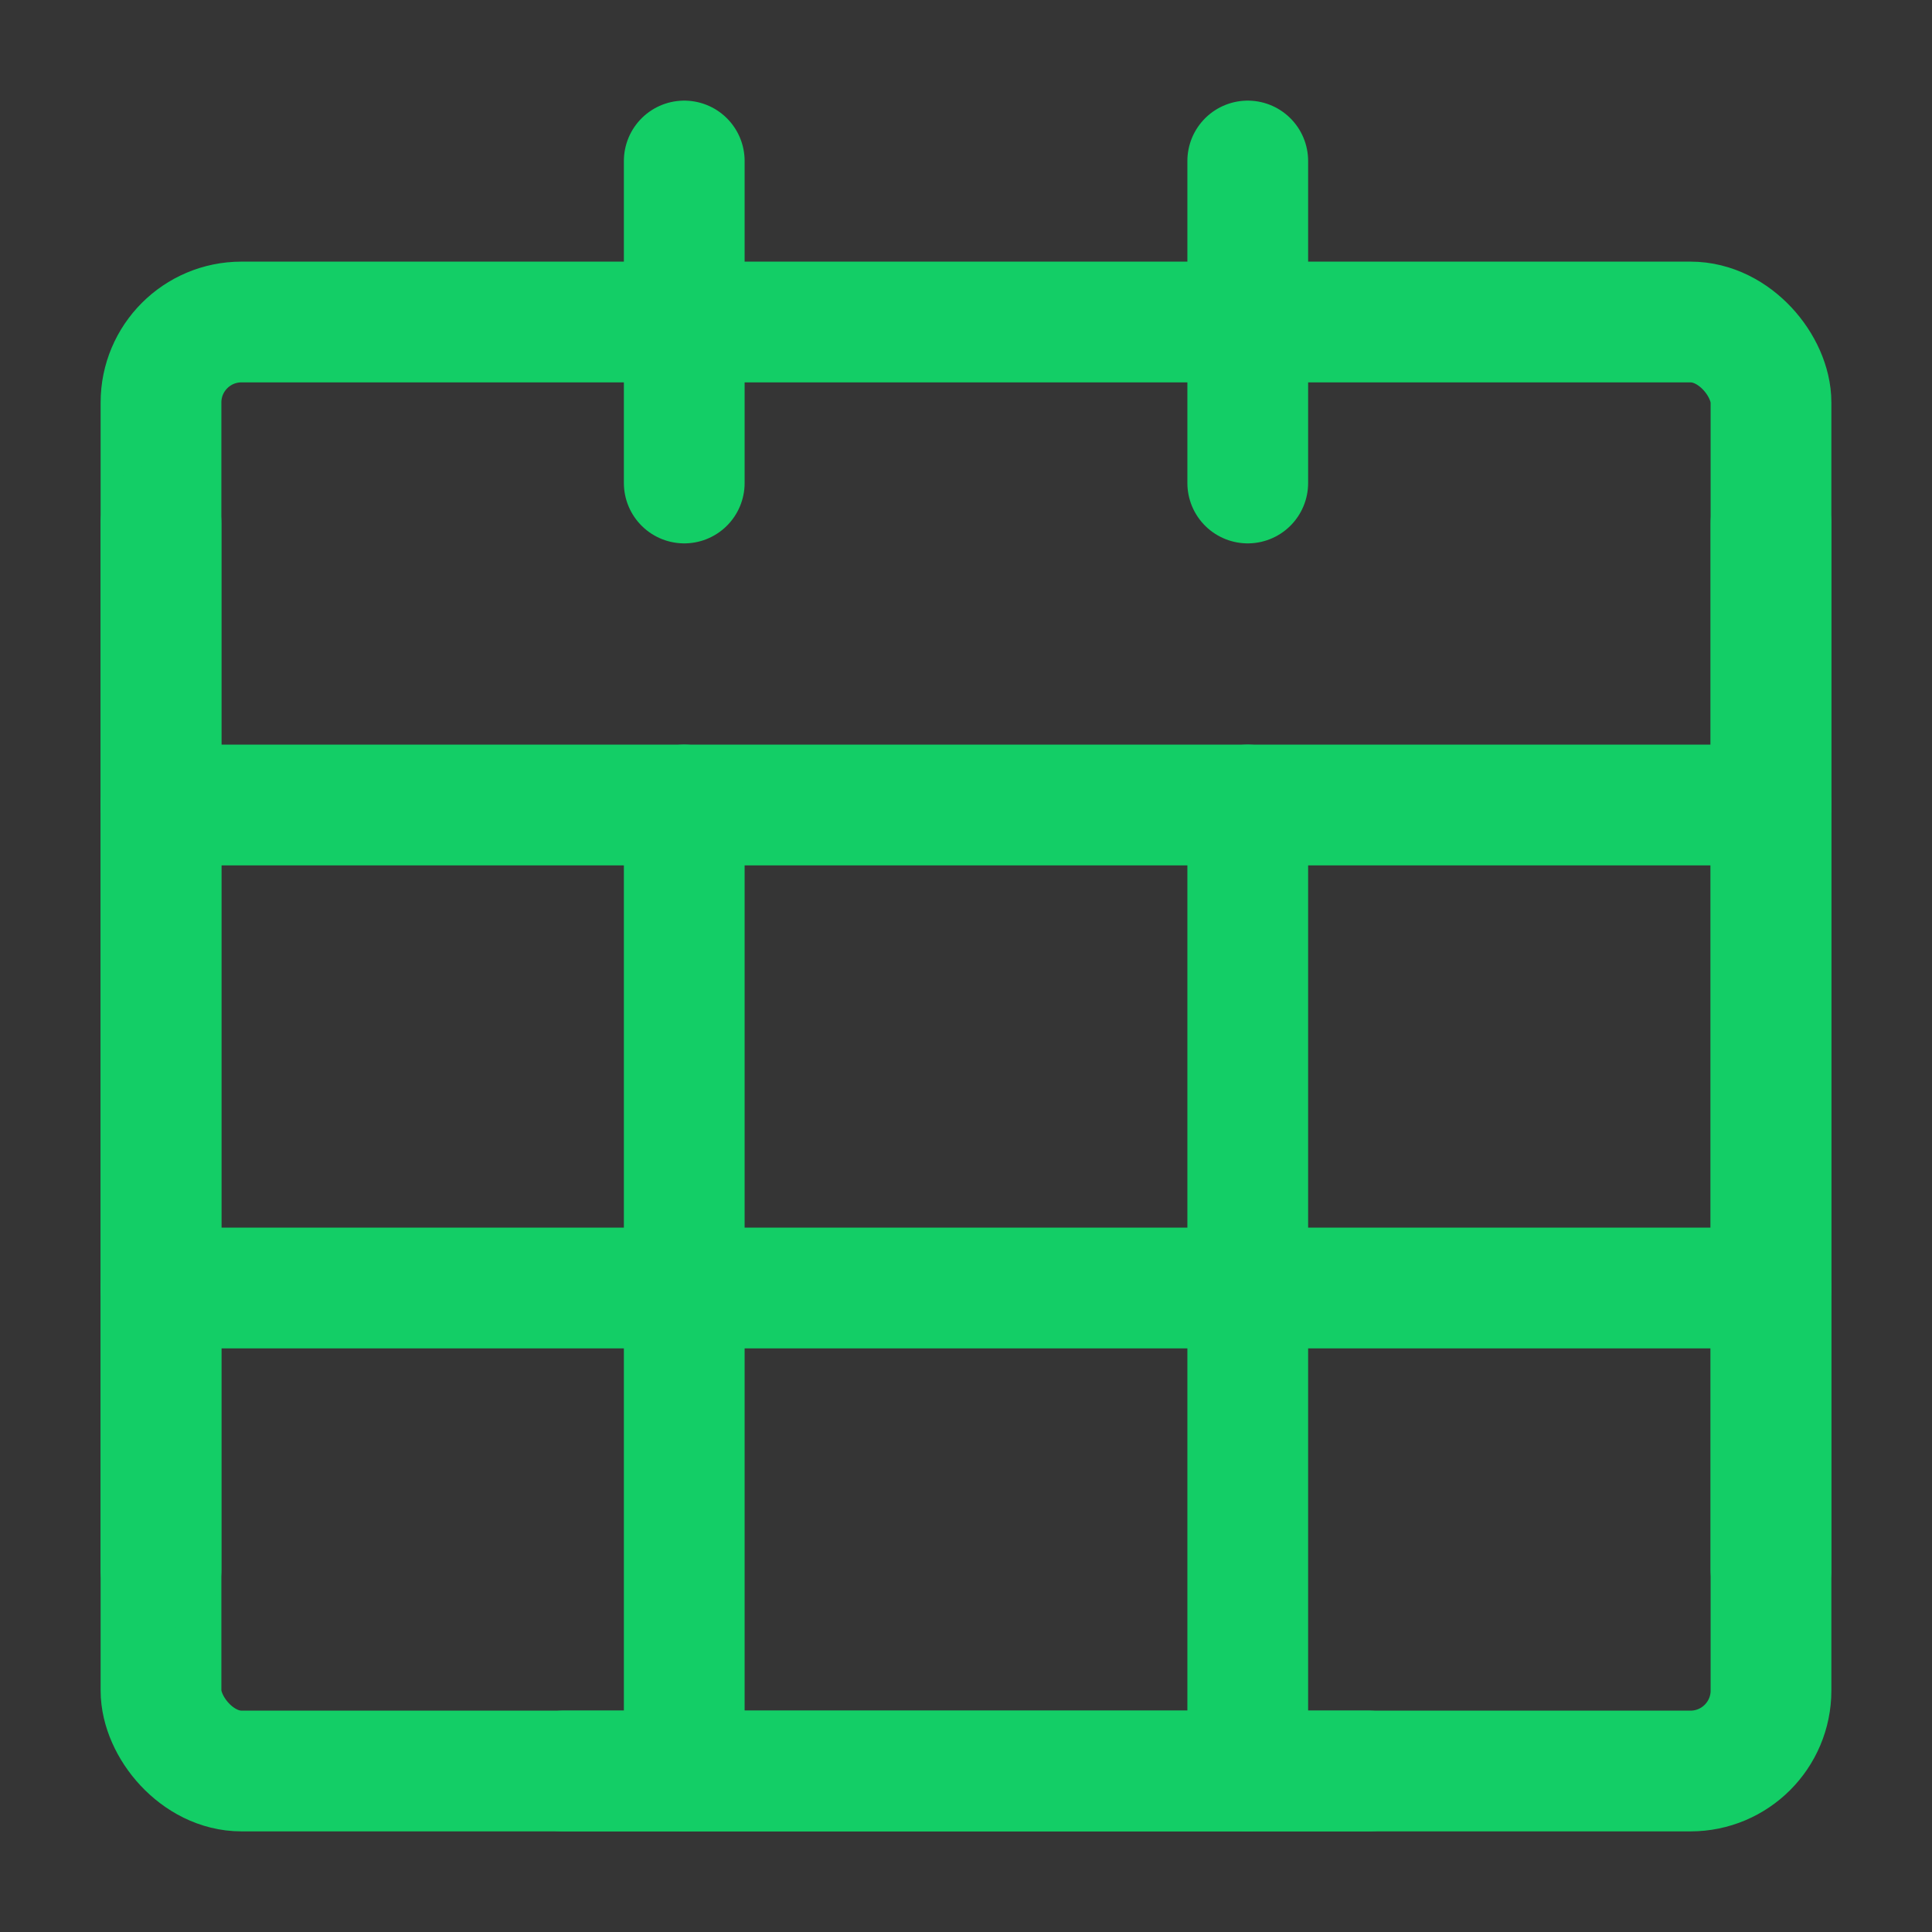
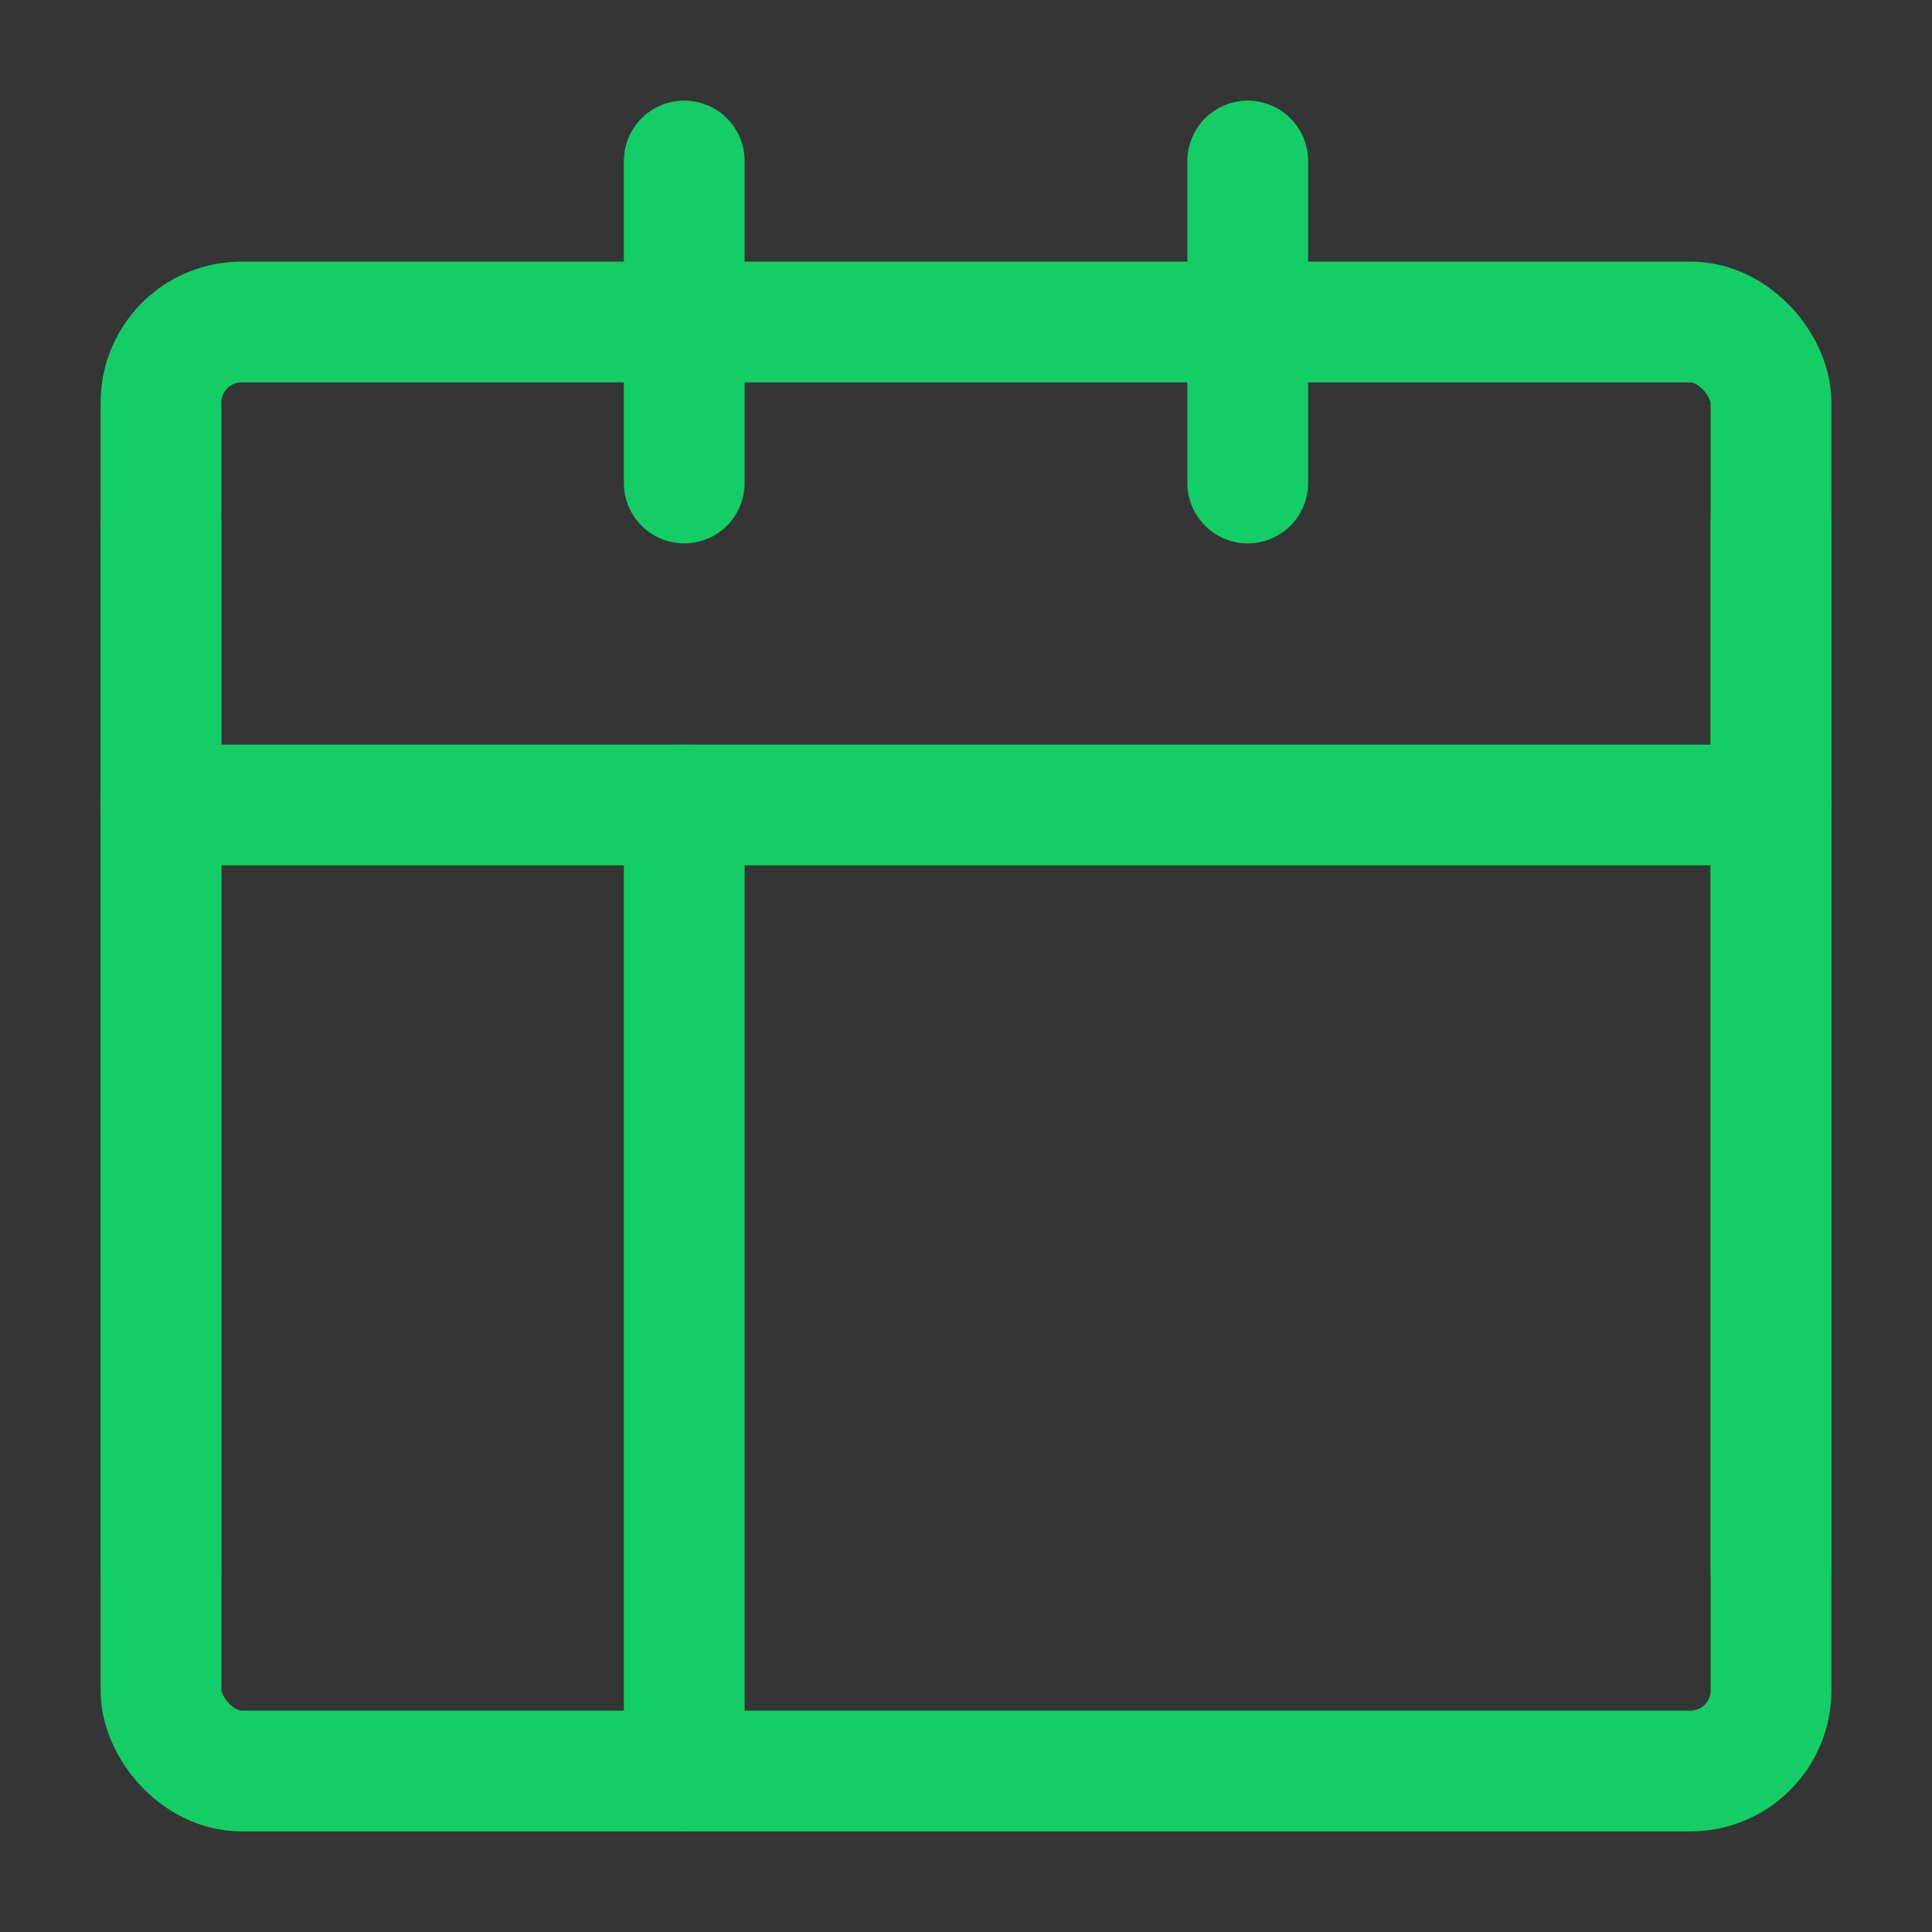
<svg xmlns="http://www.w3.org/2000/svg" width="48" height="48" viewBox="0 0 48 48" fill="none">
  <rect x="0" y="0" width="48" height="48" fill="#333333" stroke="none" />
  <rect width="48" height="48" fill="white" fill-opacity="0.01" />
  <rect x="4" y="8" width="40" height="36" rx="2" fill="none" stroke="#13ce66" stroke-width="3" stroke-linecap="round" stroke-linejoin="round" />
  <path d="M4 20H44" stroke="#13ce66" stroke-width="3" stroke-linecap="round" stroke-linejoin="round" />
-   <path d="M4 32H44" stroke="#13ce66" stroke-width="3" stroke-linecap="round" stroke-linejoin="round" />
  <path d="M17 4V12" stroke="#13ce66" stroke-width="3" stroke-linecap="round" stroke-linejoin="round" />
  <path d="M31 4V12" stroke="#13ce66" stroke-width="3" stroke-linecap="round" stroke-linejoin="round" />
  <path d="M17 20V44" stroke="#13ce66" stroke-width="3" stroke-linecap="round" stroke-linejoin="round" />
-   <path d="M31 20V44" stroke="#13ce66" stroke-width="3" stroke-linecap="round" stroke-linejoin="round" />
  <path d="M44 13V39" stroke="#13ce66" stroke-width="3" stroke-linecap="round" stroke-linejoin="round" />
  <path d="M4 13L4 39" stroke="#13ce66" stroke-width="3" stroke-linecap="round" stroke-linejoin="round" />
-   <path d="M14 44H34" stroke="#13ce66" stroke-width="3" stroke-linecap="round" stroke-linejoin="round" />
</svg>